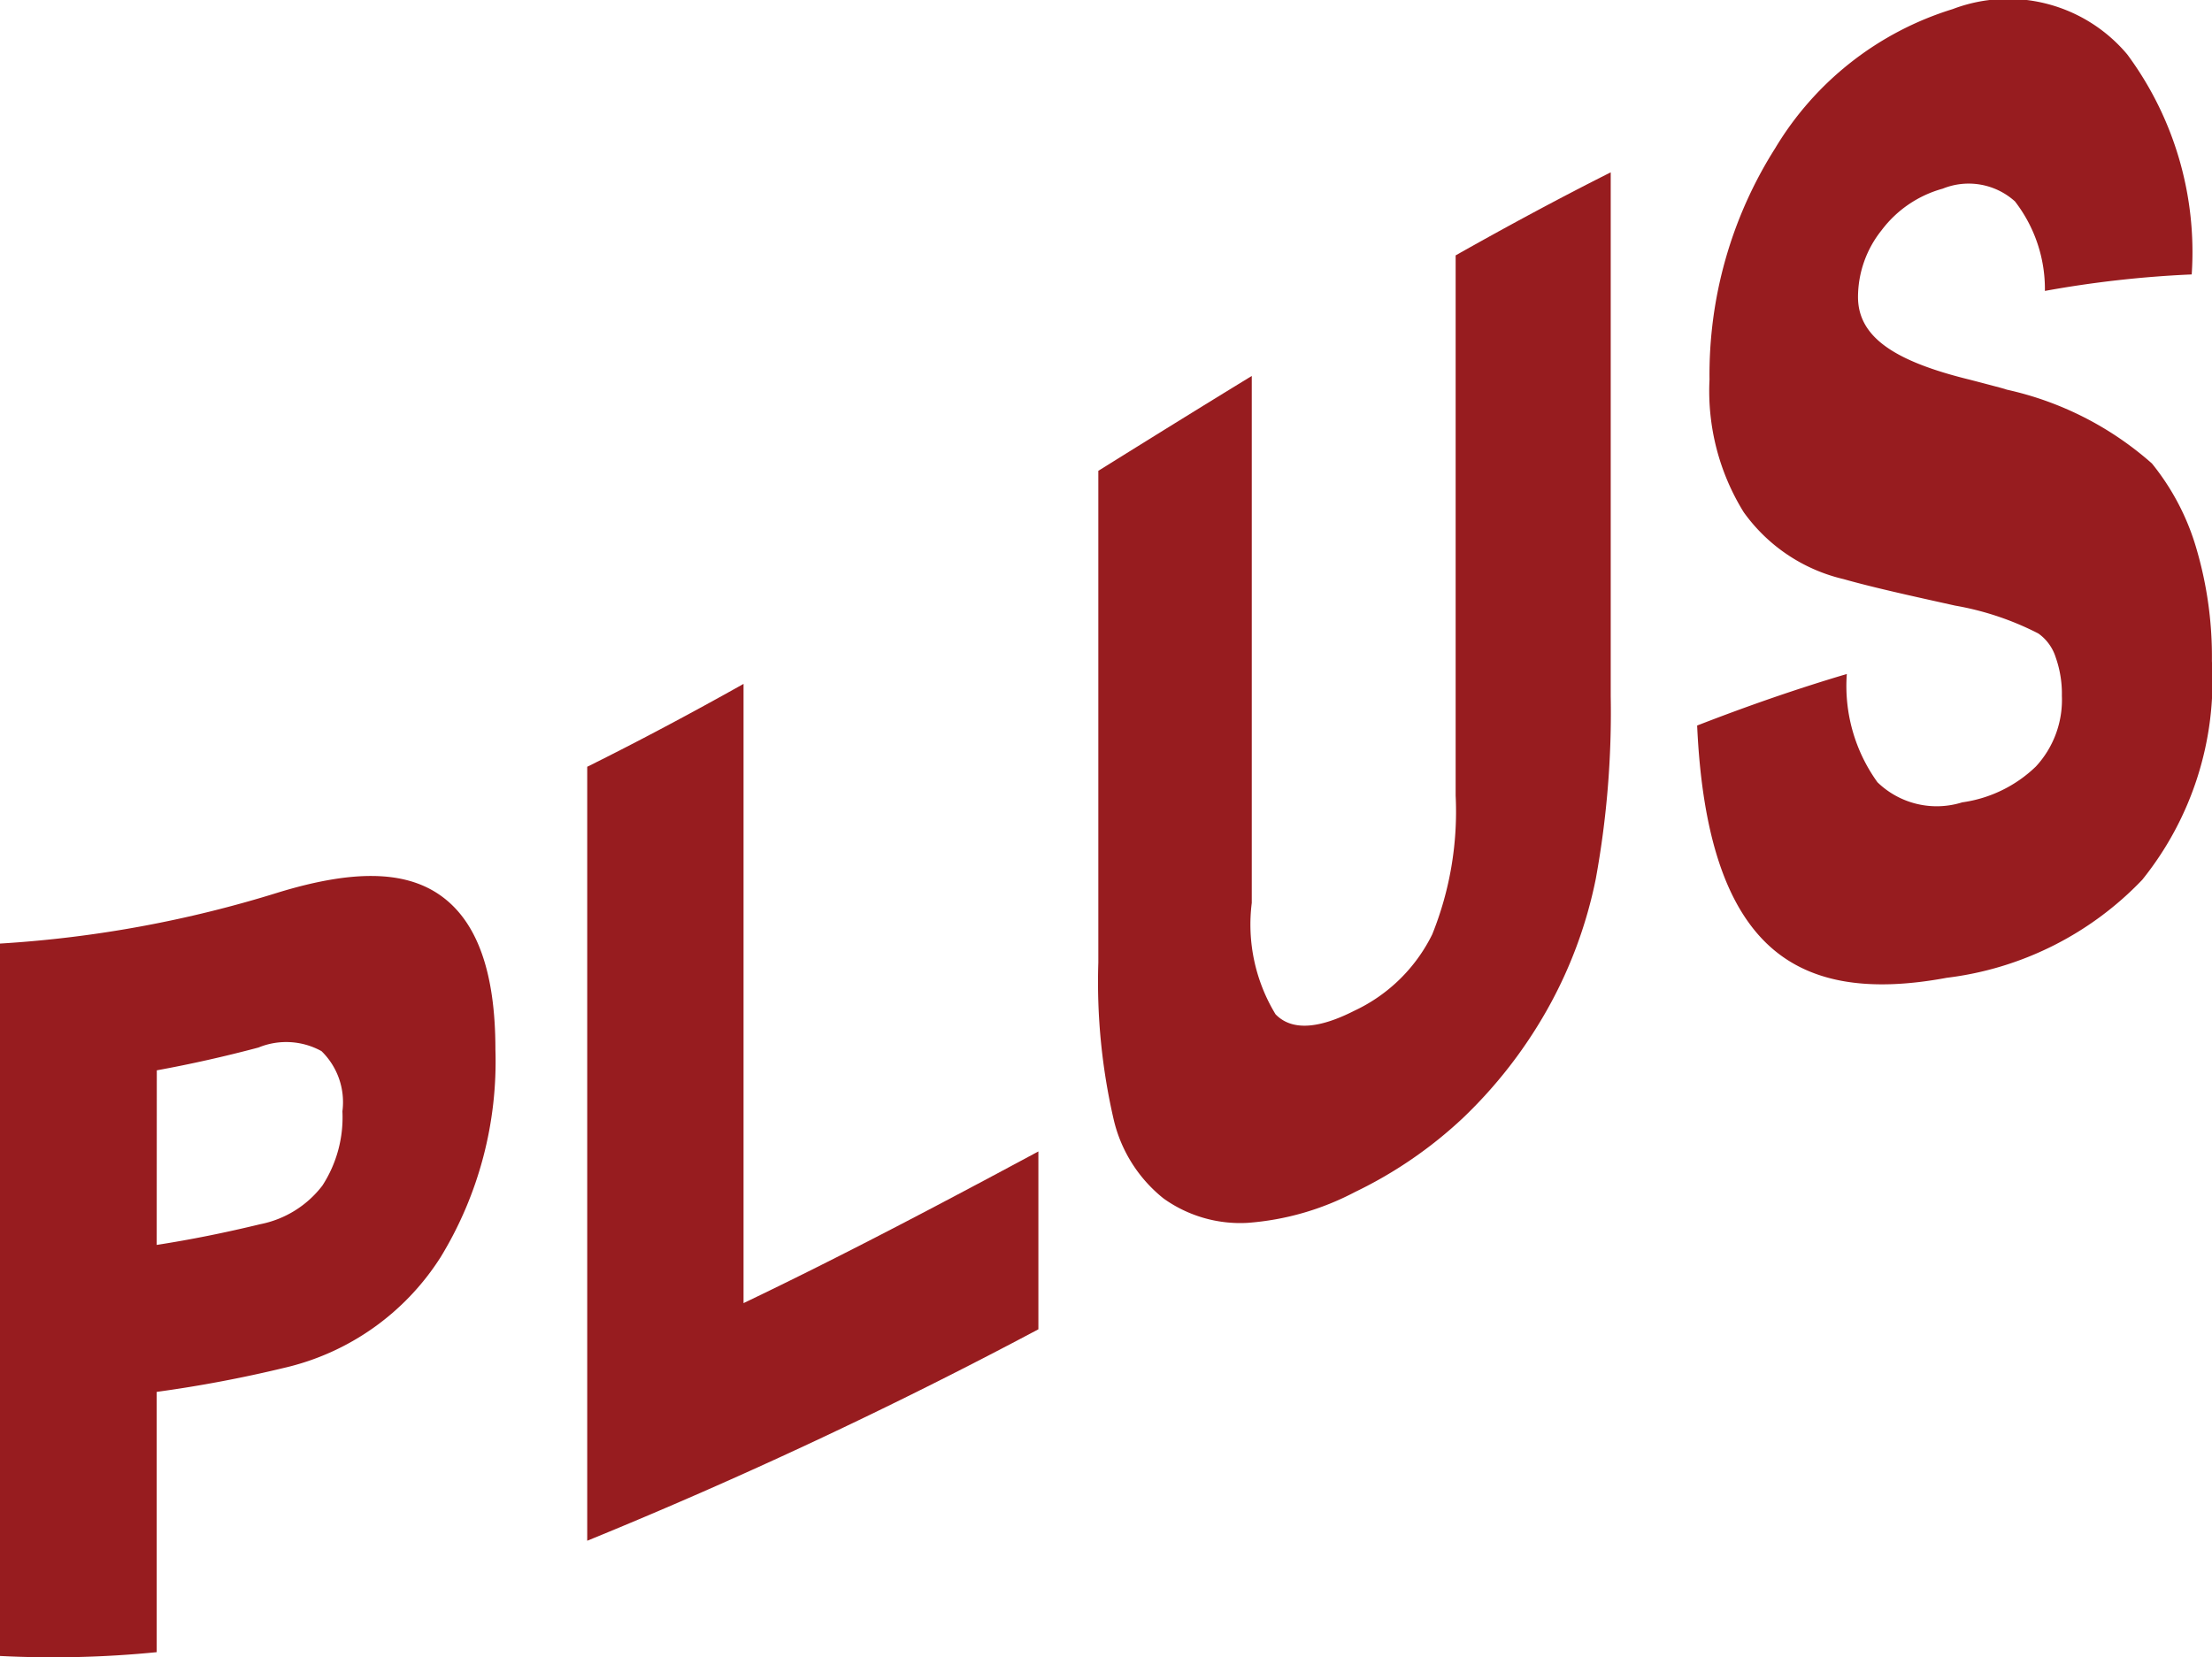
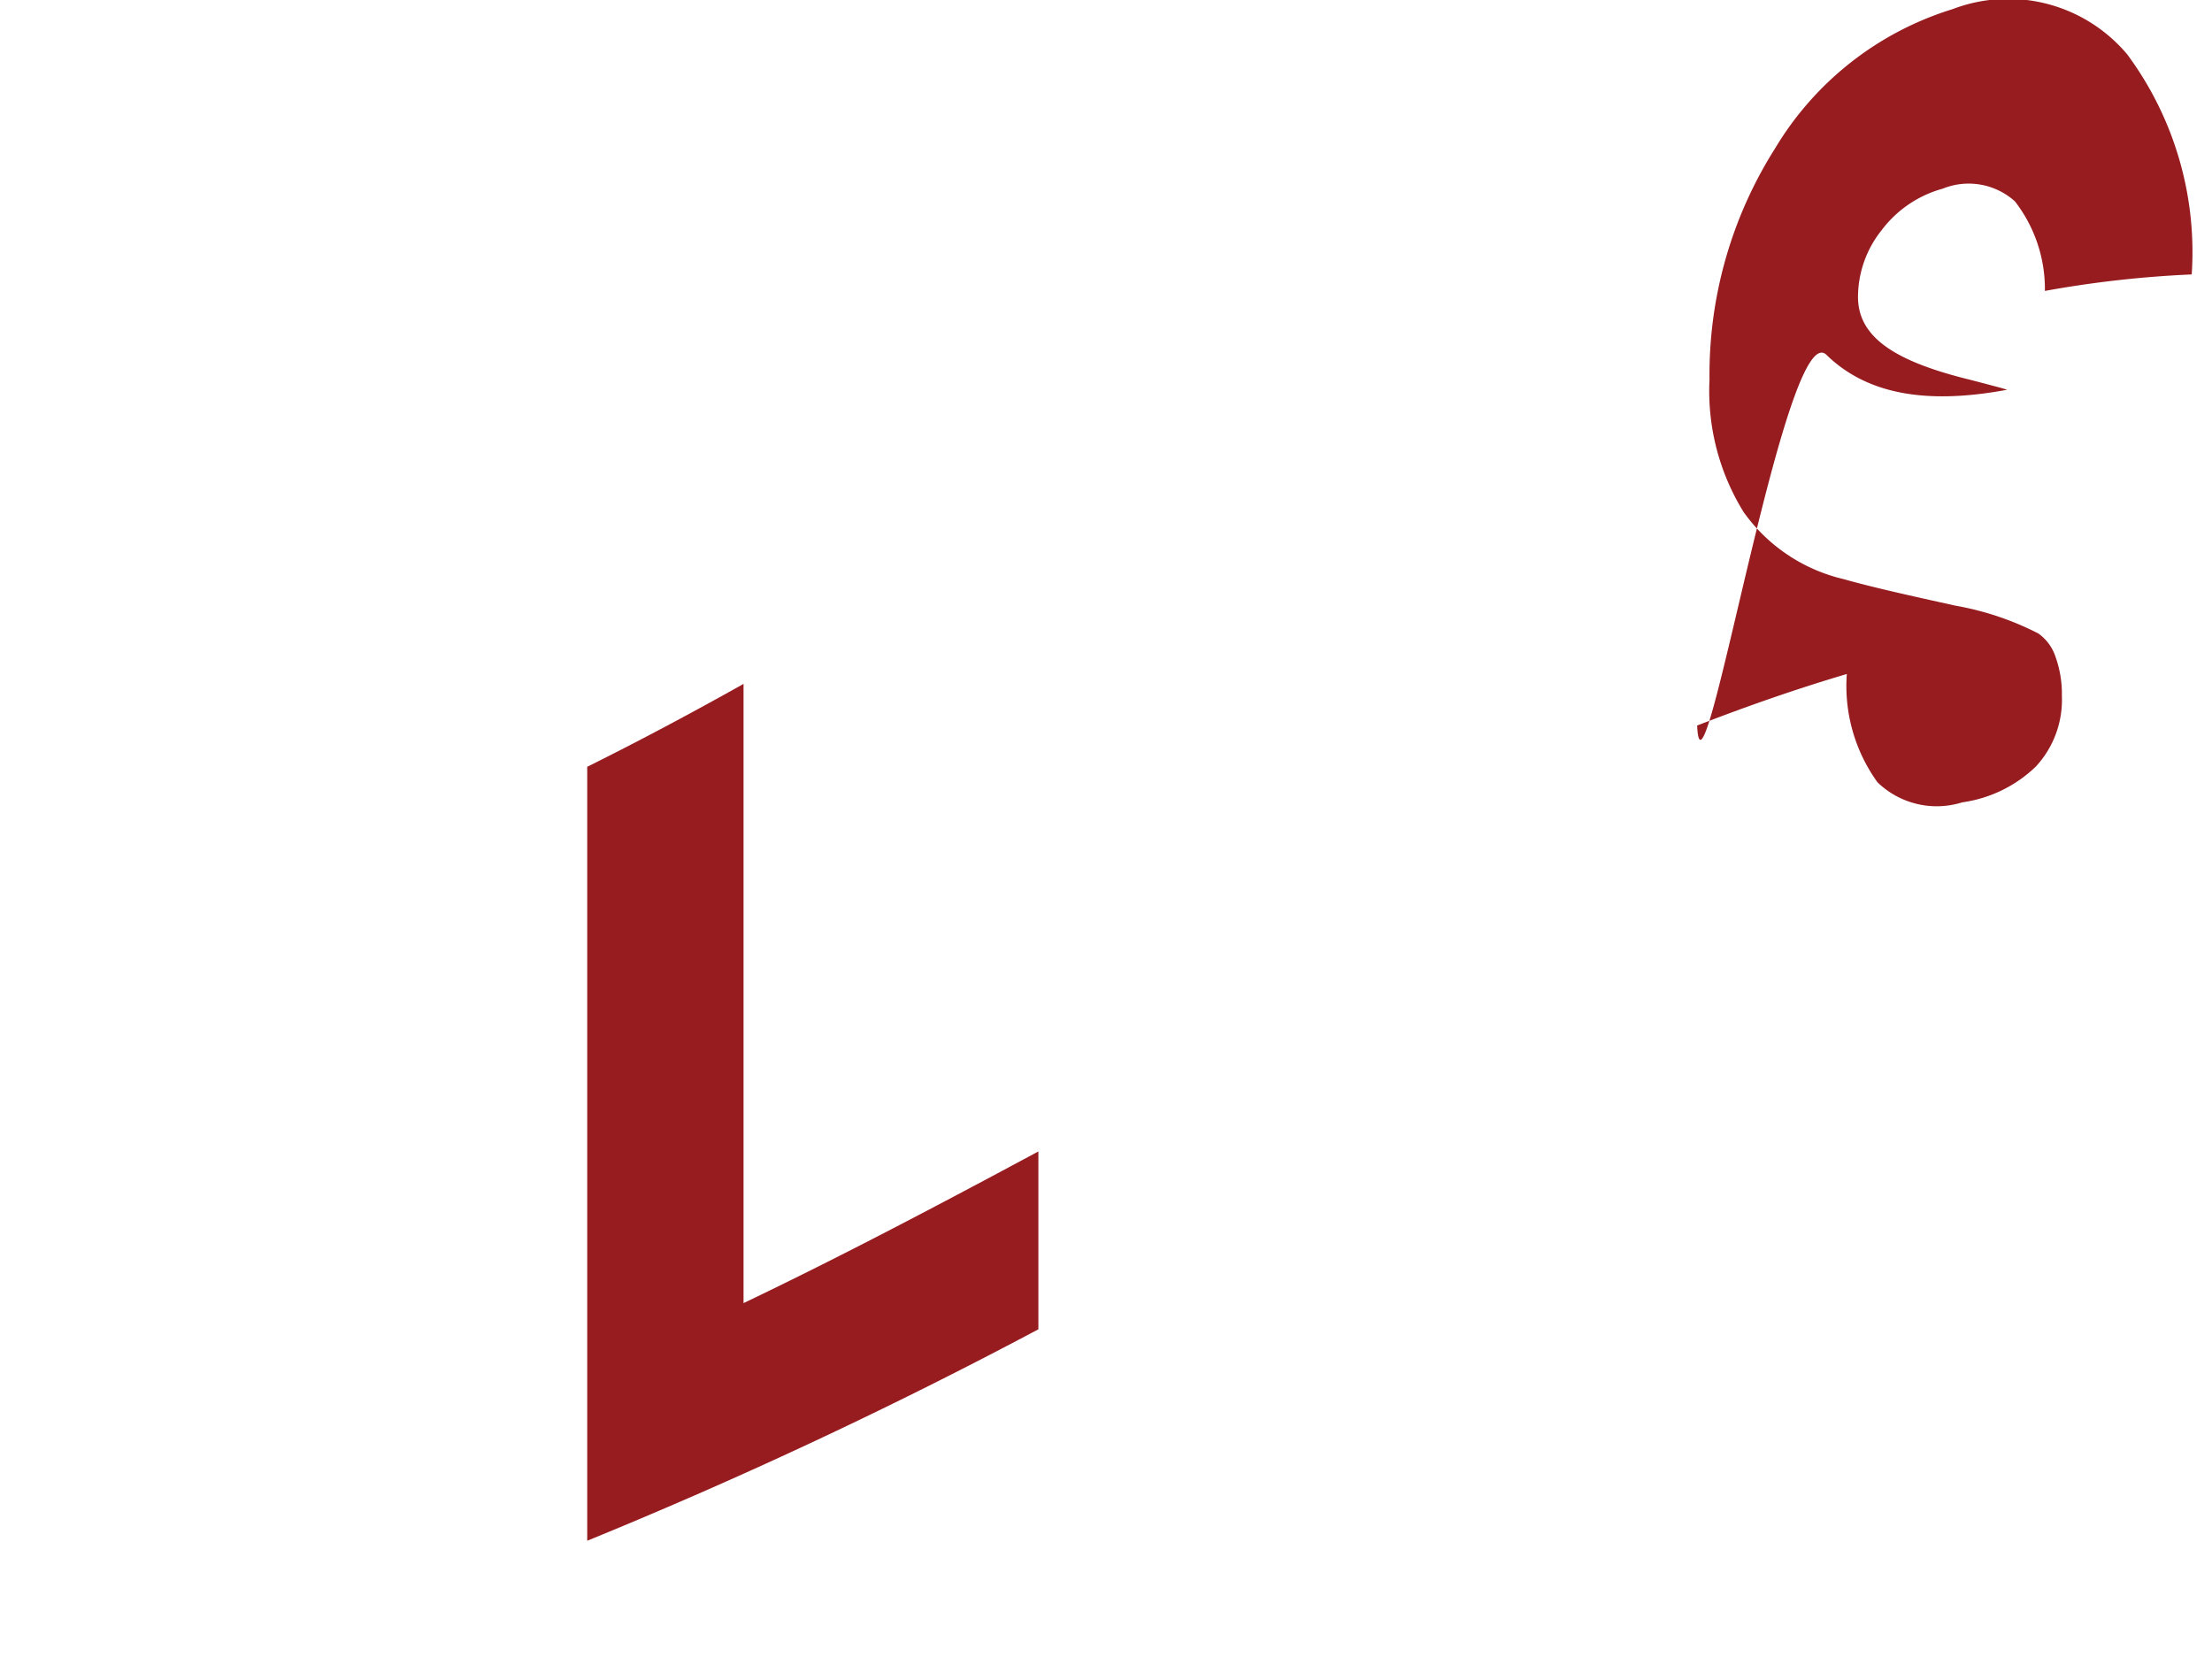
<svg xmlns="http://www.w3.org/2000/svg" viewBox="0 0 50.039 37.497">
  <title>Asset 6</title>
  <g id="Layer_2" data-name="Layer 2">
    <g id="Layer_2-2" data-name="Layer 2">
      <g>
-         <path d="M0,37.466V21.348a26.523,26.523,0,0,0,6.305-1.159c1.6-.487,2.813-.521,3.649.063s1.253,1.734,1.253,3.49a8.5,8.5,0,0,1-1.235,4.694A5.715,5.715,0,0,1,6.417,30.95a28.934,28.934,0,0,1-2.872.541V37.38A23.718,23.718,0,0,1,0,37.466Zm3.545-9.3c.78-.121,1.56-.279,2.339-.468a2.337,2.337,0,0,0,1.408-.873,2.834,2.834,0,0,0,.454-1.682,1.61,1.61,0,0,0-.473-1.361A1.651,1.651,0,0,0,5.847,23.7q-1.15.306-2.3.516Z" style="fill: #971c1f" />
        <path d="M13.284,34.859V17.348c1.178-.585,2.357-1.214,3.536-1.875v14.01c2.223-1.064,4.446-2.237,6.67-3.432v4.024A111.416,111.416,0,0,1,13.284,34.859Z" style="fill: #971c1f" />
-         <path d="M24.846,10.652C26,9.933,27.16,9.213,28.317,8.506V20.428a3.909,3.909,0,0,0,.538,2.52c.359.37.953.341,1.782-.08A3.721,3.721,0,0,0,32.4,21.139,7.432,7.432,0,0,0,32.929,18V5.778c1.169-.66,2.339-1.291,3.508-1.879V15.744A20.967,20.967,0,0,1,36.1,19.88a10.094,10.094,0,0,1-1.113,2.985,10.531,10.531,0,0,1-1.894,2.43,9.715,9.715,0,0,1-2.437,1.672,6.186,6.186,0,0,1-2.437.7,2.979,2.979,0,0,1-1.895-.55,3.218,3.218,0,0,1-1.132-1.794,13.816,13.816,0,0,1-.346-3.545Z" style="fill: #971c1f" />
-         <path d="M38.392,16.415c1.129-.439,2.258-.832,3.386-1.166a3.723,3.723,0,0,0,.693,2.449,1.925,1.925,0,0,0,1.917.455,2.99,2.99,0,0,0,1.666-.81,2.22,2.22,0,0,0,.589-1.6,2.472,2.472,0,0,0-.141-.874,1.042,1.042,0,0,0-.392-.537,6.592,6.592,0,0,0-1.88-.63c-1-.222-1.84-.406-2.526-.6a3.858,3.858,0,0,1-2.26-1.516,5.208,5.208,0,0,1-.772-3,9.561,9.561,0,0,1,1.483-5.228A7.126,7.126,0,0,1,44.173.206,3.519,3.519,0,0,1,48.121,1.23,7.514,7.514,0,0,1,49.58,6.209a24.513,24.513,0,0,0-3.321.373,3.24,3.24,0,0,0-.678-2.026,1.562,1.562,0,0,0-1.632-.288,2.588,2.588,0,0,0-1.385.942,2.428,2.428,0,0,0-.533,1.507c0,.919.845,1.461,2.535,1.875.306.079.54.142.7.184l.14.042a7.331,7.331,0,0,1,3.274,1.668,5.484,5.484,0,0,1,1.01,1.938,8.67,8.67,0,0,1,.347,2.532,7.191,7.191,0,0,1-1.577,4.95,7.335,7.335,0,0,1-4.42,2.216c-1.789.333-3.153.122-4.088-.789S38.5,18.809,38.392,16.415Z" style="fill: #971c1f" />
+         <path d="M38.392,16.415c1.129-.439,2.258-.832,3.386-1.166a3.723,3.723,0,0,0,.693,2.449,1.925,1.925,0,0,0,1.917.455,2.99,2.99,0,0,0,1.666-.81,2.22,2.22,0,0,0,.589-1.6,2.472,2.472,0,0,0-.141-.874,1.042,1.042,0,0,0-.392-.537,6.592,6.592,0,0,0-1.88-.63c-1-.222-1.84-.406-2.526-.6a3.858,3.858,0,0,1-2.26-1.516,5.208,5.208,0,0,1-.772-3,9.561,9.561,0,0,1,1.483-5.228A7.126,7.126,0,0,1,44.173.206,3.519,3.519,0,0,1,48.121,1.23,7.514,7.514,0,0,1,49.58,6.209a24.513,24.513,0,0,0-3.321.373,3.24,3.24,0,0,0-.678-2.026,1.562,1.562,0,0,0-1.632-.288,2.588,2.588,0,0,0-1.385.942,2.428,2.428,0,0,0-.533,1.507c0,.919.845,1.461,2.535,1.875.306.079.54.142.7.184l.14.042c-1.789.333-3.153.122-4.088-.789S38.5,18.809,38.392,16.415Z" style="fill: #971c1f" />
      </g>
    </g>
  </g>
</svg>